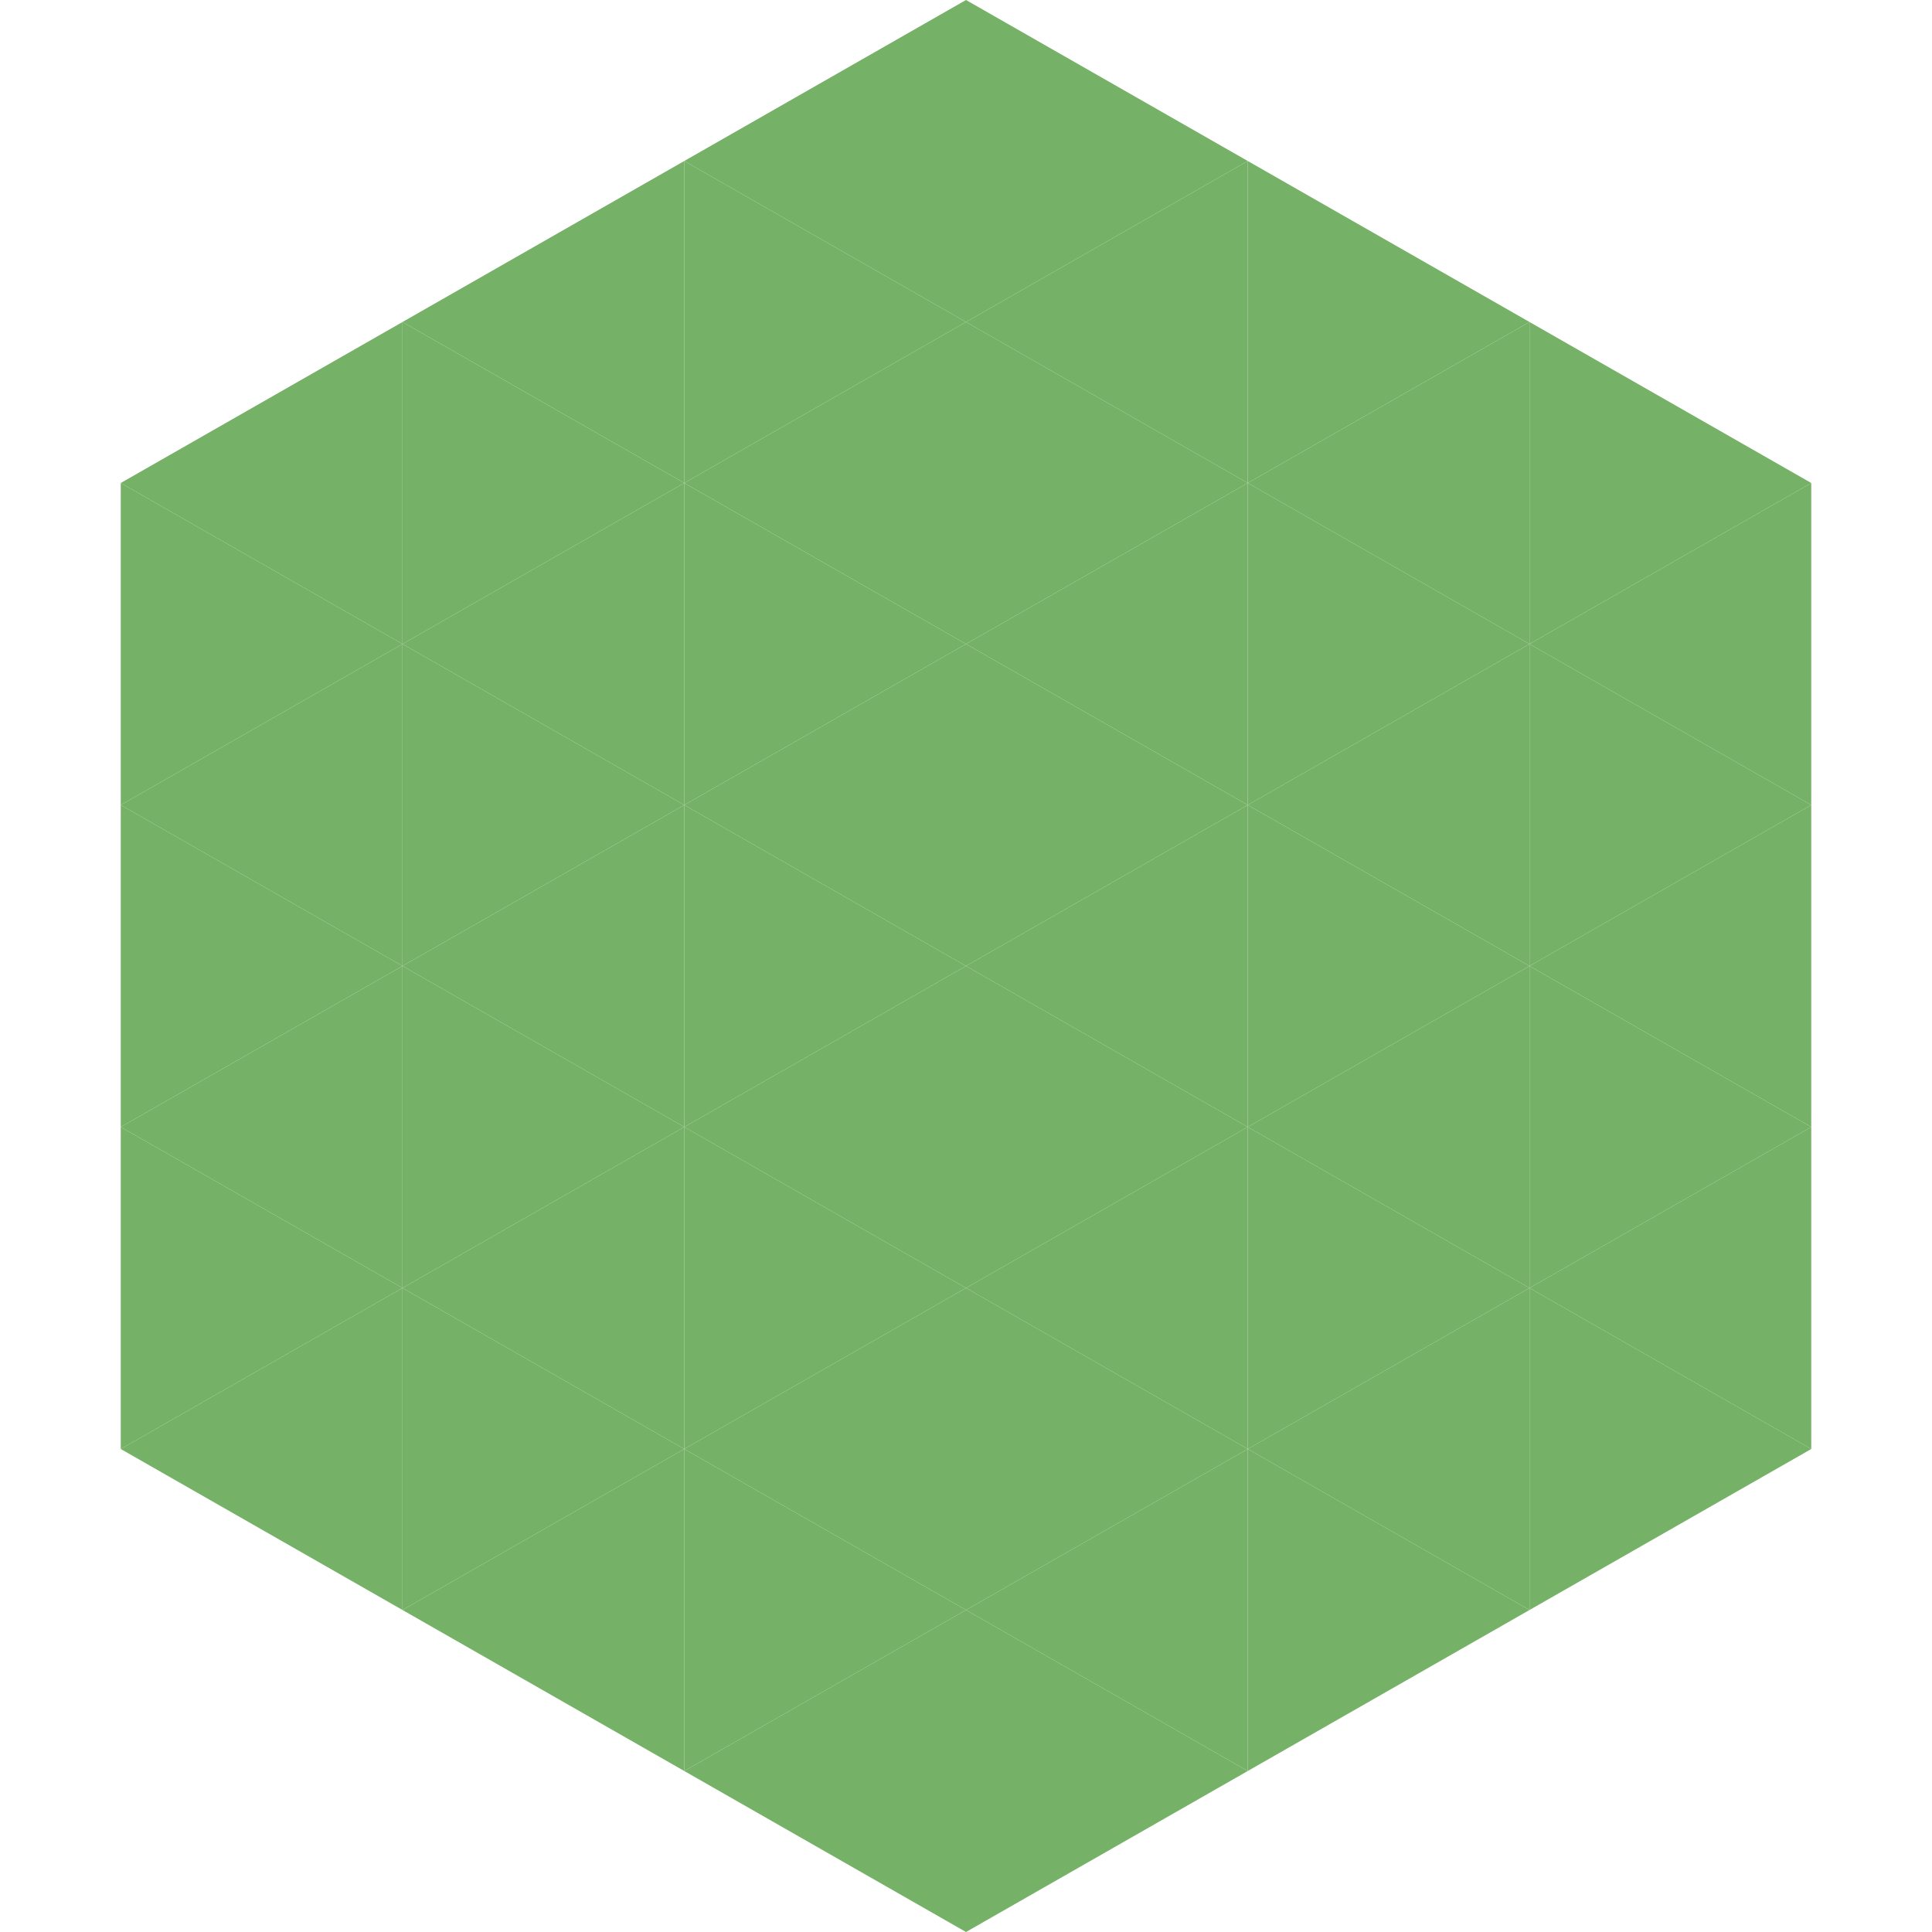
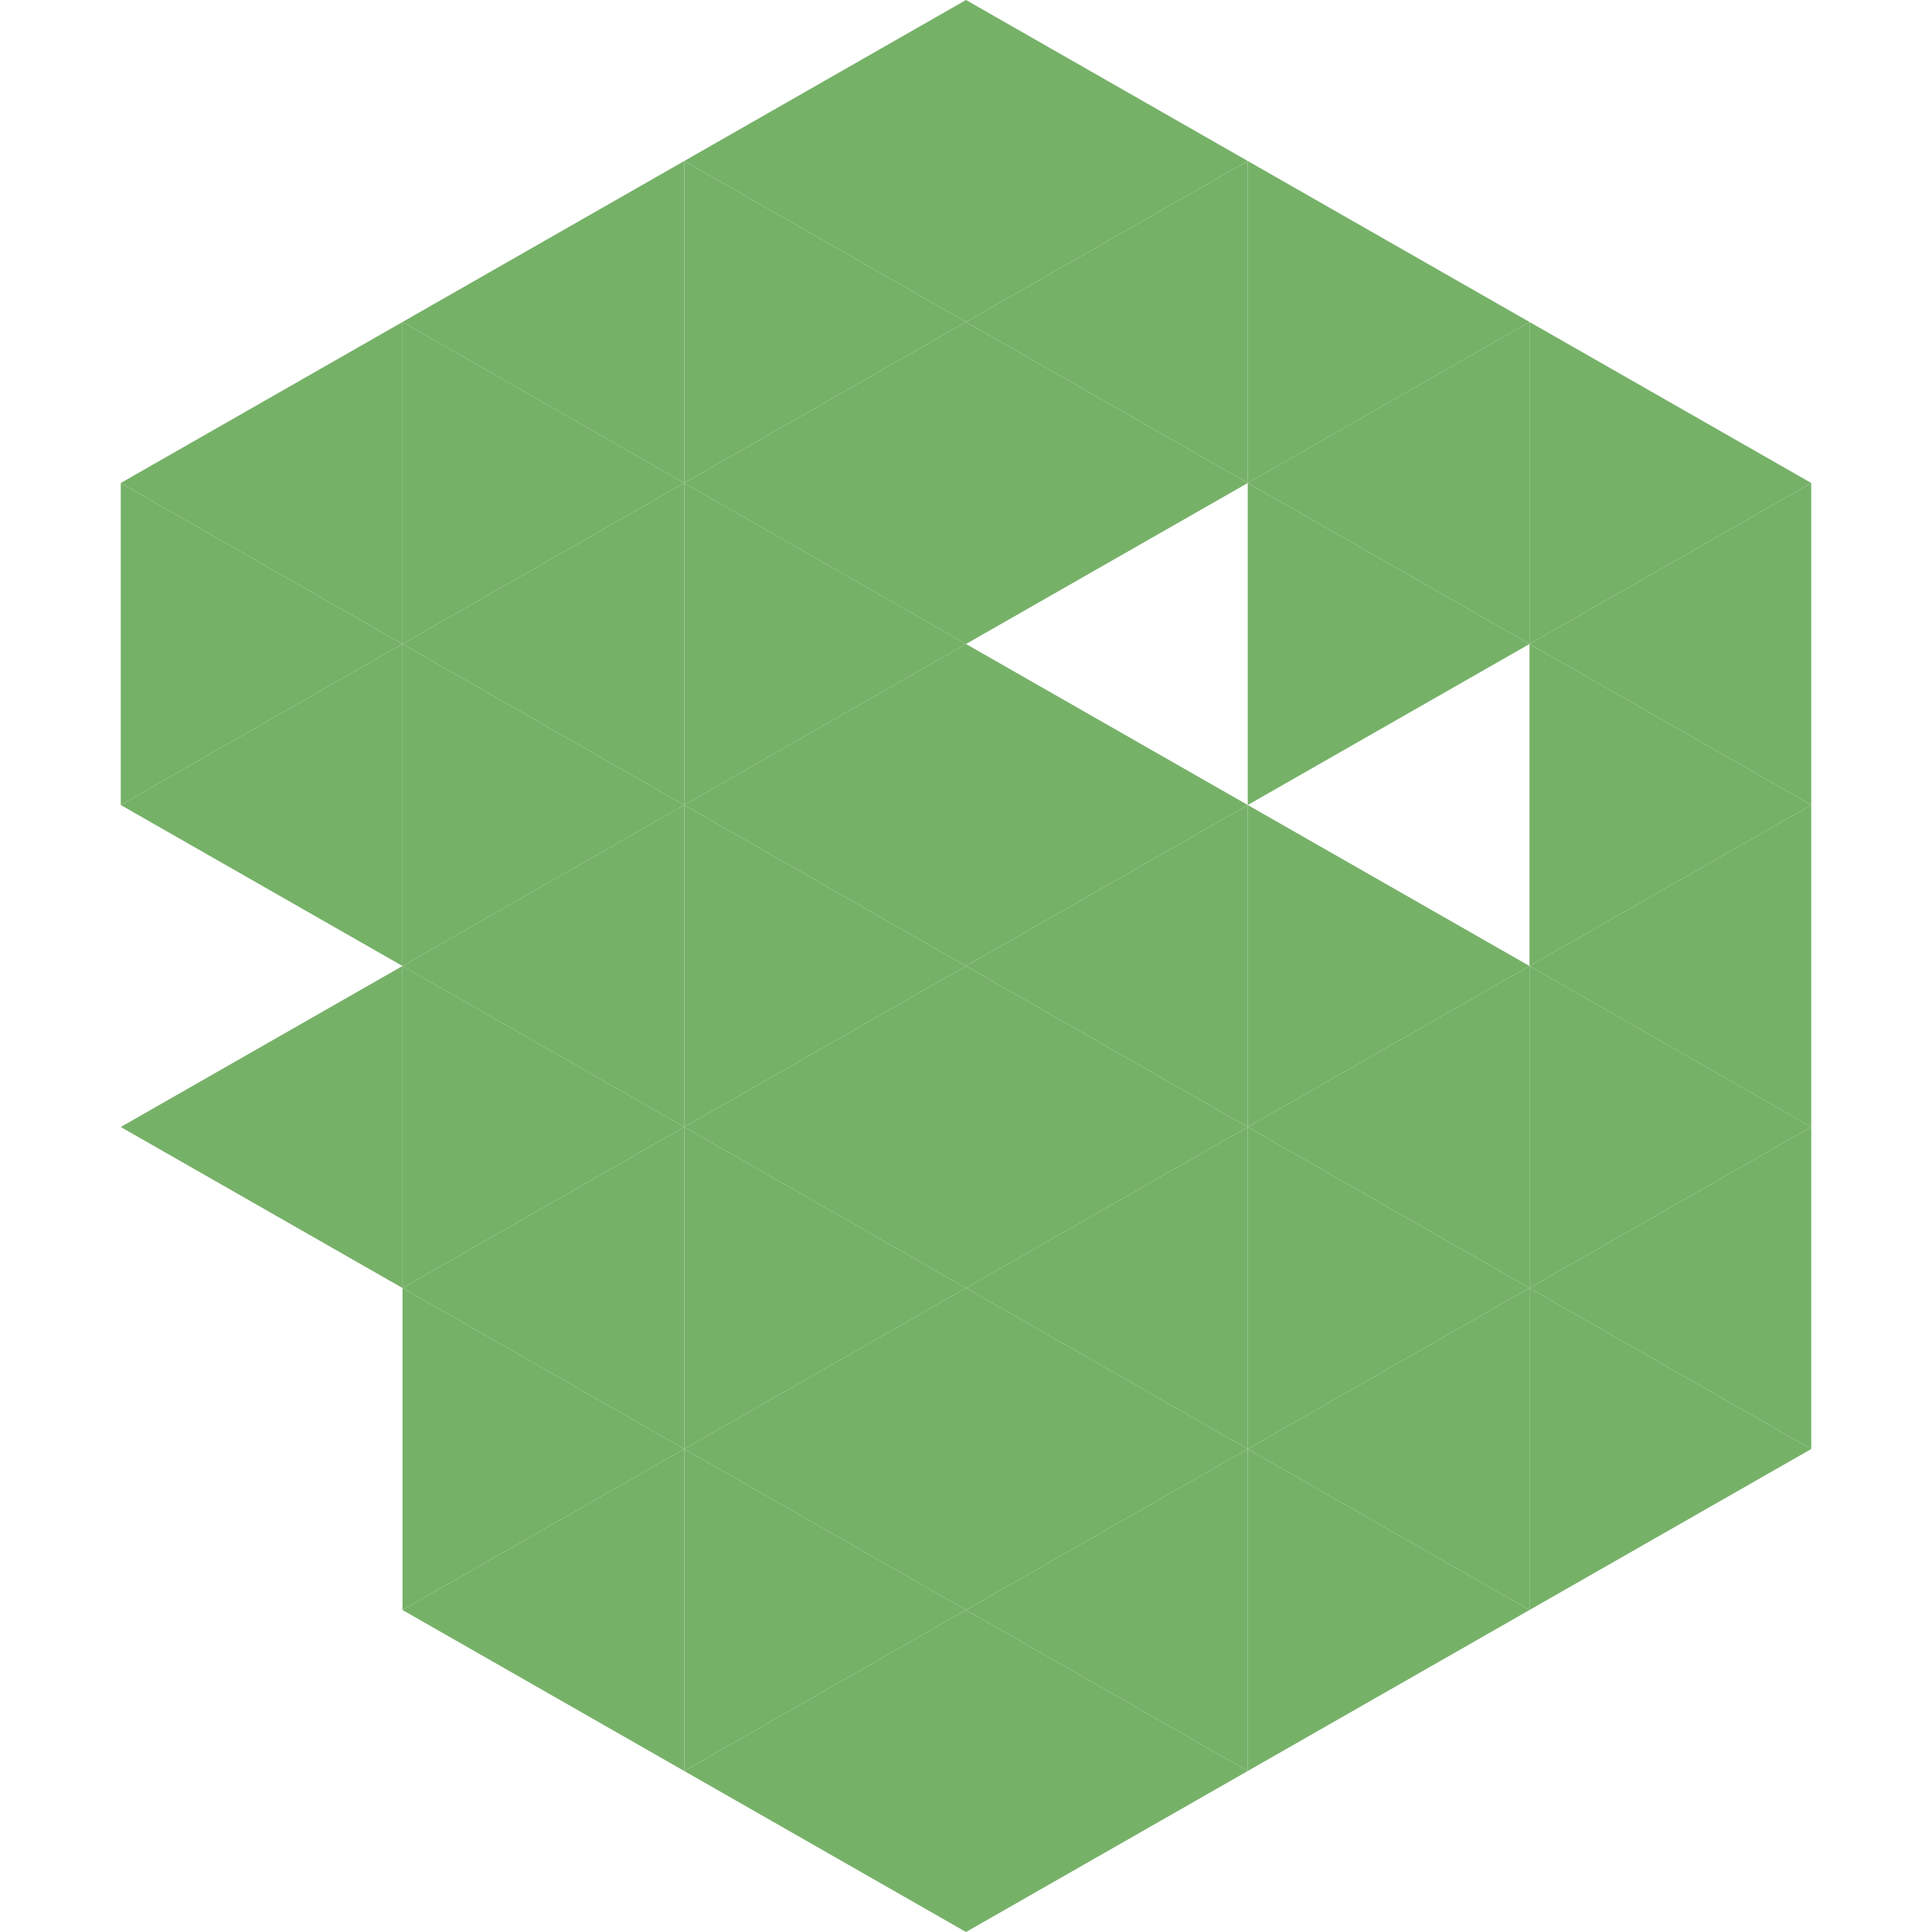
<svg xmlns="http://www.w3.org/2000/svg" width="240" height="240">
  <polygon points="50,40 15,60 50,80" style="fill:rgb(118,177,104)" />
  <polygon points="190,40 225,60 190,80" style="fill:rgb(118,177,104)" />
  <polygon points="15,60 50,80 15,100" style="fill:rgb(118,177,104)" />
  <polygon points="225,60 190,80 225,100" style="fill:rgb(118,177,104)" />
  <polygon points="50,80 15,100 50,120" style="fill:rgb(118,177,104)" />
  <polygon points="190,80 225,100 190,120" style="fill:rgb(118,177,104)" />
-   <polygon points="15,100 50,120 15,140" style="fill:rgb(118,177,104)" />
  <polygon points="225,100 190,120 225,140" style="fill:rgb(118,177,104)" />
  <polygon points="50,120 15,140 50,160" style="fill:rgb(118,177,104)" />
  <polygon points="190,120 225,140 190,160" style="fill:rgb(118,177,104)" />
-   <polygon points="15,140 50,160 15,180" style="fill:rgb(118,177,104)" />
  <polygon points="225,140 190,160 225,180" style="fill:rgb(118,177,104)" />
-   <polygon points="50,160 15,180 50,200" style="fill:rgb(118,177,104)" />
  <polygon points="190,160 225,180 190,200" style="fill:rgb(118,177,104)" />
  <polygon points="15,180 50,200 15,220" style="fill:rgb(255,255,255); fill-opacity:0" />
  <polygon points="225,180 190,200 225,220" style="fill:rgb(255,255,255); fill-opacity:0" />
  <polygon points="50,0 85,20 50,40" style="fill:rgb(255,255,255); fill-opacity:0" />
  <polygon points="190,0 155,20 190,40" style="fill:rgb(255,255,255); fill-opacity:0" />
  <polygon points="85,20 50,40 85,60" style="fill:rgb(118,177,104)" />
  <polygon points="155,20 190,40 155,60" style="fill:rgb(118,177,104)" />
  <polygon points="50,40 85,60 50,80" style="fill:rgb(118,177,104)" />
  <polygon points="190,40 155,60 190,80" style="fill:rgb(118,177,104)" />
  <polygon points="85,60 50,80 85,100" style="fill:rgb(118,177,104)" />
  <polygon points="155,60 190,80 155,100" style="fill:rgb(118,177,104)" />
  <polygon points="50,80 85,100 50,120" style="fill:rgb(118,177,104)" />
-   <polygon points="190,80 155,100 190,120" style="fill:rgb(118,177,104)" />
  <polygon points="85,100 50,120 85,140" style="fill:rgb(118,177,104)" />
  <polygon points="155,100 190,120 155,140" style="fill:rgb(118,177,104)" />
  <polygon points="50,120 85,140 50,160" style="fill:rgb(118,177,104)" />
  <polygon points="190,120 155,140 190,160" style="fill:rgb(118,177,104)" />
  <polygon points="85,140 50,160 85,180" style="fill:rgb(118,177,104)" />
  <polygon points="155,140 190,160 155,180" style="fill:rgb(118,177,104)" />
  <polygon points="50,160 85,180 50,200" style="fill:rgb(118,177,104)" />
  <polygon points="190,160 155,180 190,200" style="fill:rgb(118,177,104)" />
  <polygon points="85,180 50,200 85,220" style="fill:rgb(118,177,104)" />
  <polygon points="155,180 190,200 155,220" style="fill:rgb(118,177,104)" />
  <polygon points="120,0 85,20 120,40" style="fill:rgb(118,177,104)" />
  <polygon points="120,0 155,20 120,40" style="fill:rgb(118,177,104)" />
  <polygon points="85,20 120,40 85,60" style="fill:rgb(118,177,104)" />
  <polygon points="155,20 120,40 155,60" style="fill:rgb(118,177,104)" />
  <polygon points="120,40 85,60 120,80" style="fill:rgb(118,177,104)" />
  <polygon points="120,40 155,60 120,80" style="fill:rgb(118,177,104)" />
  <polygon points="85,60 120,80 85,100" style="fill:rgb(118,177,104)" />
-   <polygon points="155,60 120,80 155,100" style="fill:rgb(118,177,104)" />
  <polygon points="120,80 85,100 120,120" style="fill:rgb(118,177,104)" />
  <polygon points="120,80 155,100 120,120" style="fill:rgb(118,177,104)" />
  <polygon points="85,100 120,120 85,140" style="fill:rgb(118,177,104)" />
  <polygon points="155,100 120,120 155,140" style="fill:rgb(118,177,104)" />
  <polygon points="120,120 85,140 120,160" style="fill:rgb(118,177,104)" />
  <polygon points="120,120 155,140 120,160" style="fill:rgb(118,177,104)" />
  <polygon points="85,140 120,160 85,180" style="fill:rgb(118,177,104)" />
  <polygon points="155,140 120,160 155,180" style="fill:rgb(118,177,104)" />
  <polygon points="120,160 85,180 120,200" style="fill:rgb(118,177,104)" />
  <polygon points="120,160 155,180 120,200" style="fill:rgb(118,177,104)" />
  <polygon points="85,180 120,200 85,220" style="fill:rgb(118,177,104)" />
  <polygon points="155,180 120,200 155,220" style="fill:rgb(118,177,104)" />
  <polygon points="120,200 85,220 120,240" style="fill:rgb(118,177,104)" />
  <polygon points="120,200 155,220 120,240" style="fill:rgb(118,177,104)" />
  <polygon points="85,220 120,240 85,260" style="fill:rgb(255,255,255); fill-opacity:0" />
  <polygon points="155,220 120,240 155,260" style="fill:rgb(255,255,255); fill-opacity:0" />
</svg>